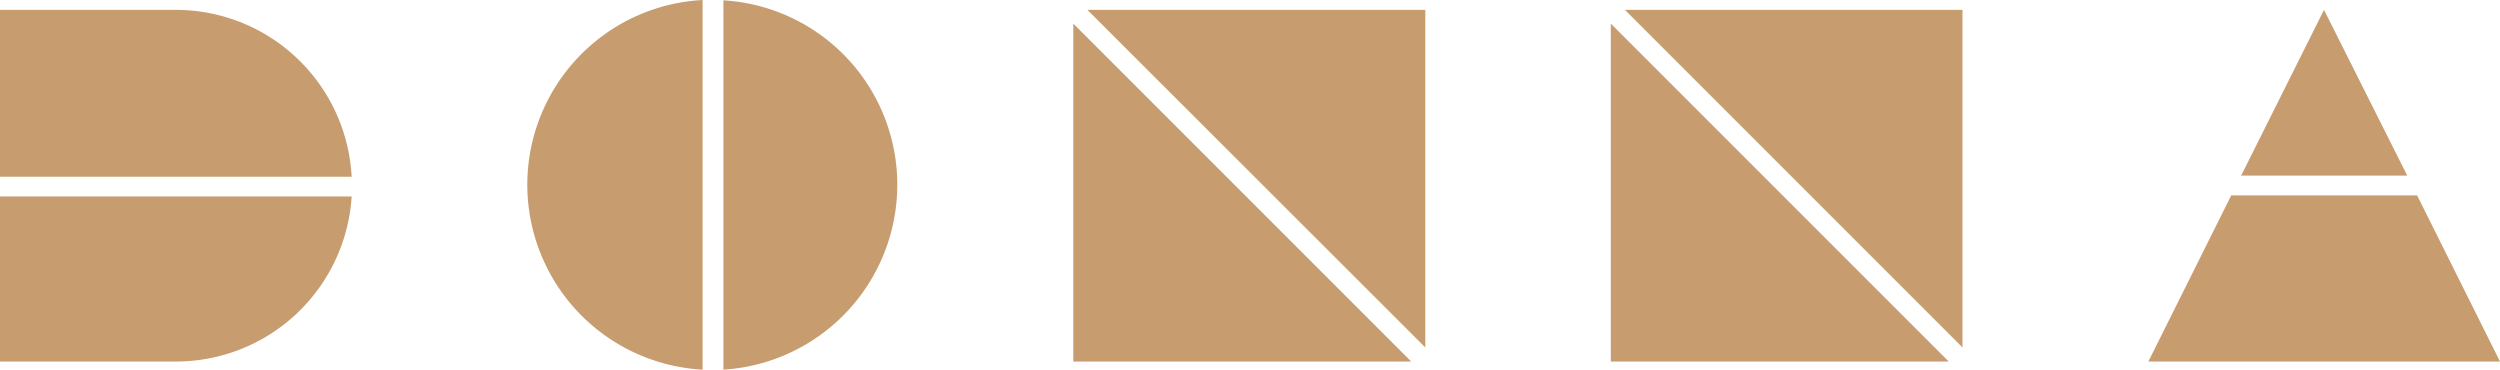
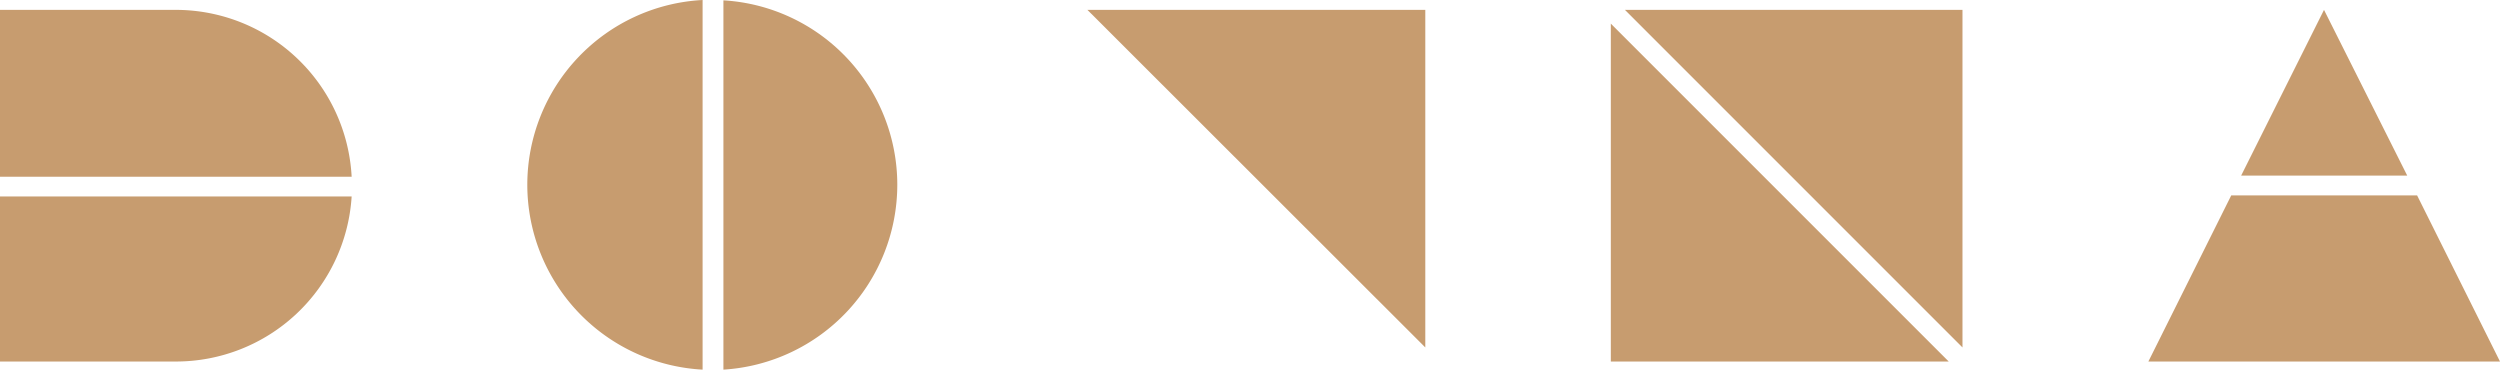
<svg xmlns="http://www.w3.org/2000/svg" width="214.169" height="31.666">
  <g data-name="Сгруппировать 4" fill="#c79c6f">
    <path data-name="Контур 28" d="M76.869 15.833A15.829 15.829 0 0061.973.03v31.636a15.878 15.878 0 0014.896-15.833z" />
    <path data-name="Контур 29" d="M45.173 15.833A15.876 15.876 0 0060.19 31.666V0a15.856 15.856 0 00-15.017 15.833z" />
    <path data-name="Контур 30" d="M0 30.971h15.078A15.084 15.084 0 0030.125 16.83H0z" />
    <path data-name="Контур 31" d="M15.078.846H0v14.292h30.125A15.086 15.086 0 0015.078.846z" />
-     <path data-name="Контур 32" d="M120.894 30.971L91.947 2.024v28.947z" />
    <path data-name="Контур 33" d="M122.102.846H93.155l28.947 28.92z" />
    <path data-name="Контур 34" d="M137.995 30.971h28.947L137.995 2.024z" />
    <path data-name="Контур 35" d="M168.121.846h-28.917l28.917 28.92z" />
    <path data-name="Контур 36" d="M199.092.846l-7.1 14.2h14.231z" />
    <path data-name="Контур 37" d="M191.145 16.74l-7.1 14.232h30.124l-7.101-14.232z" />
  </g>
</svg>